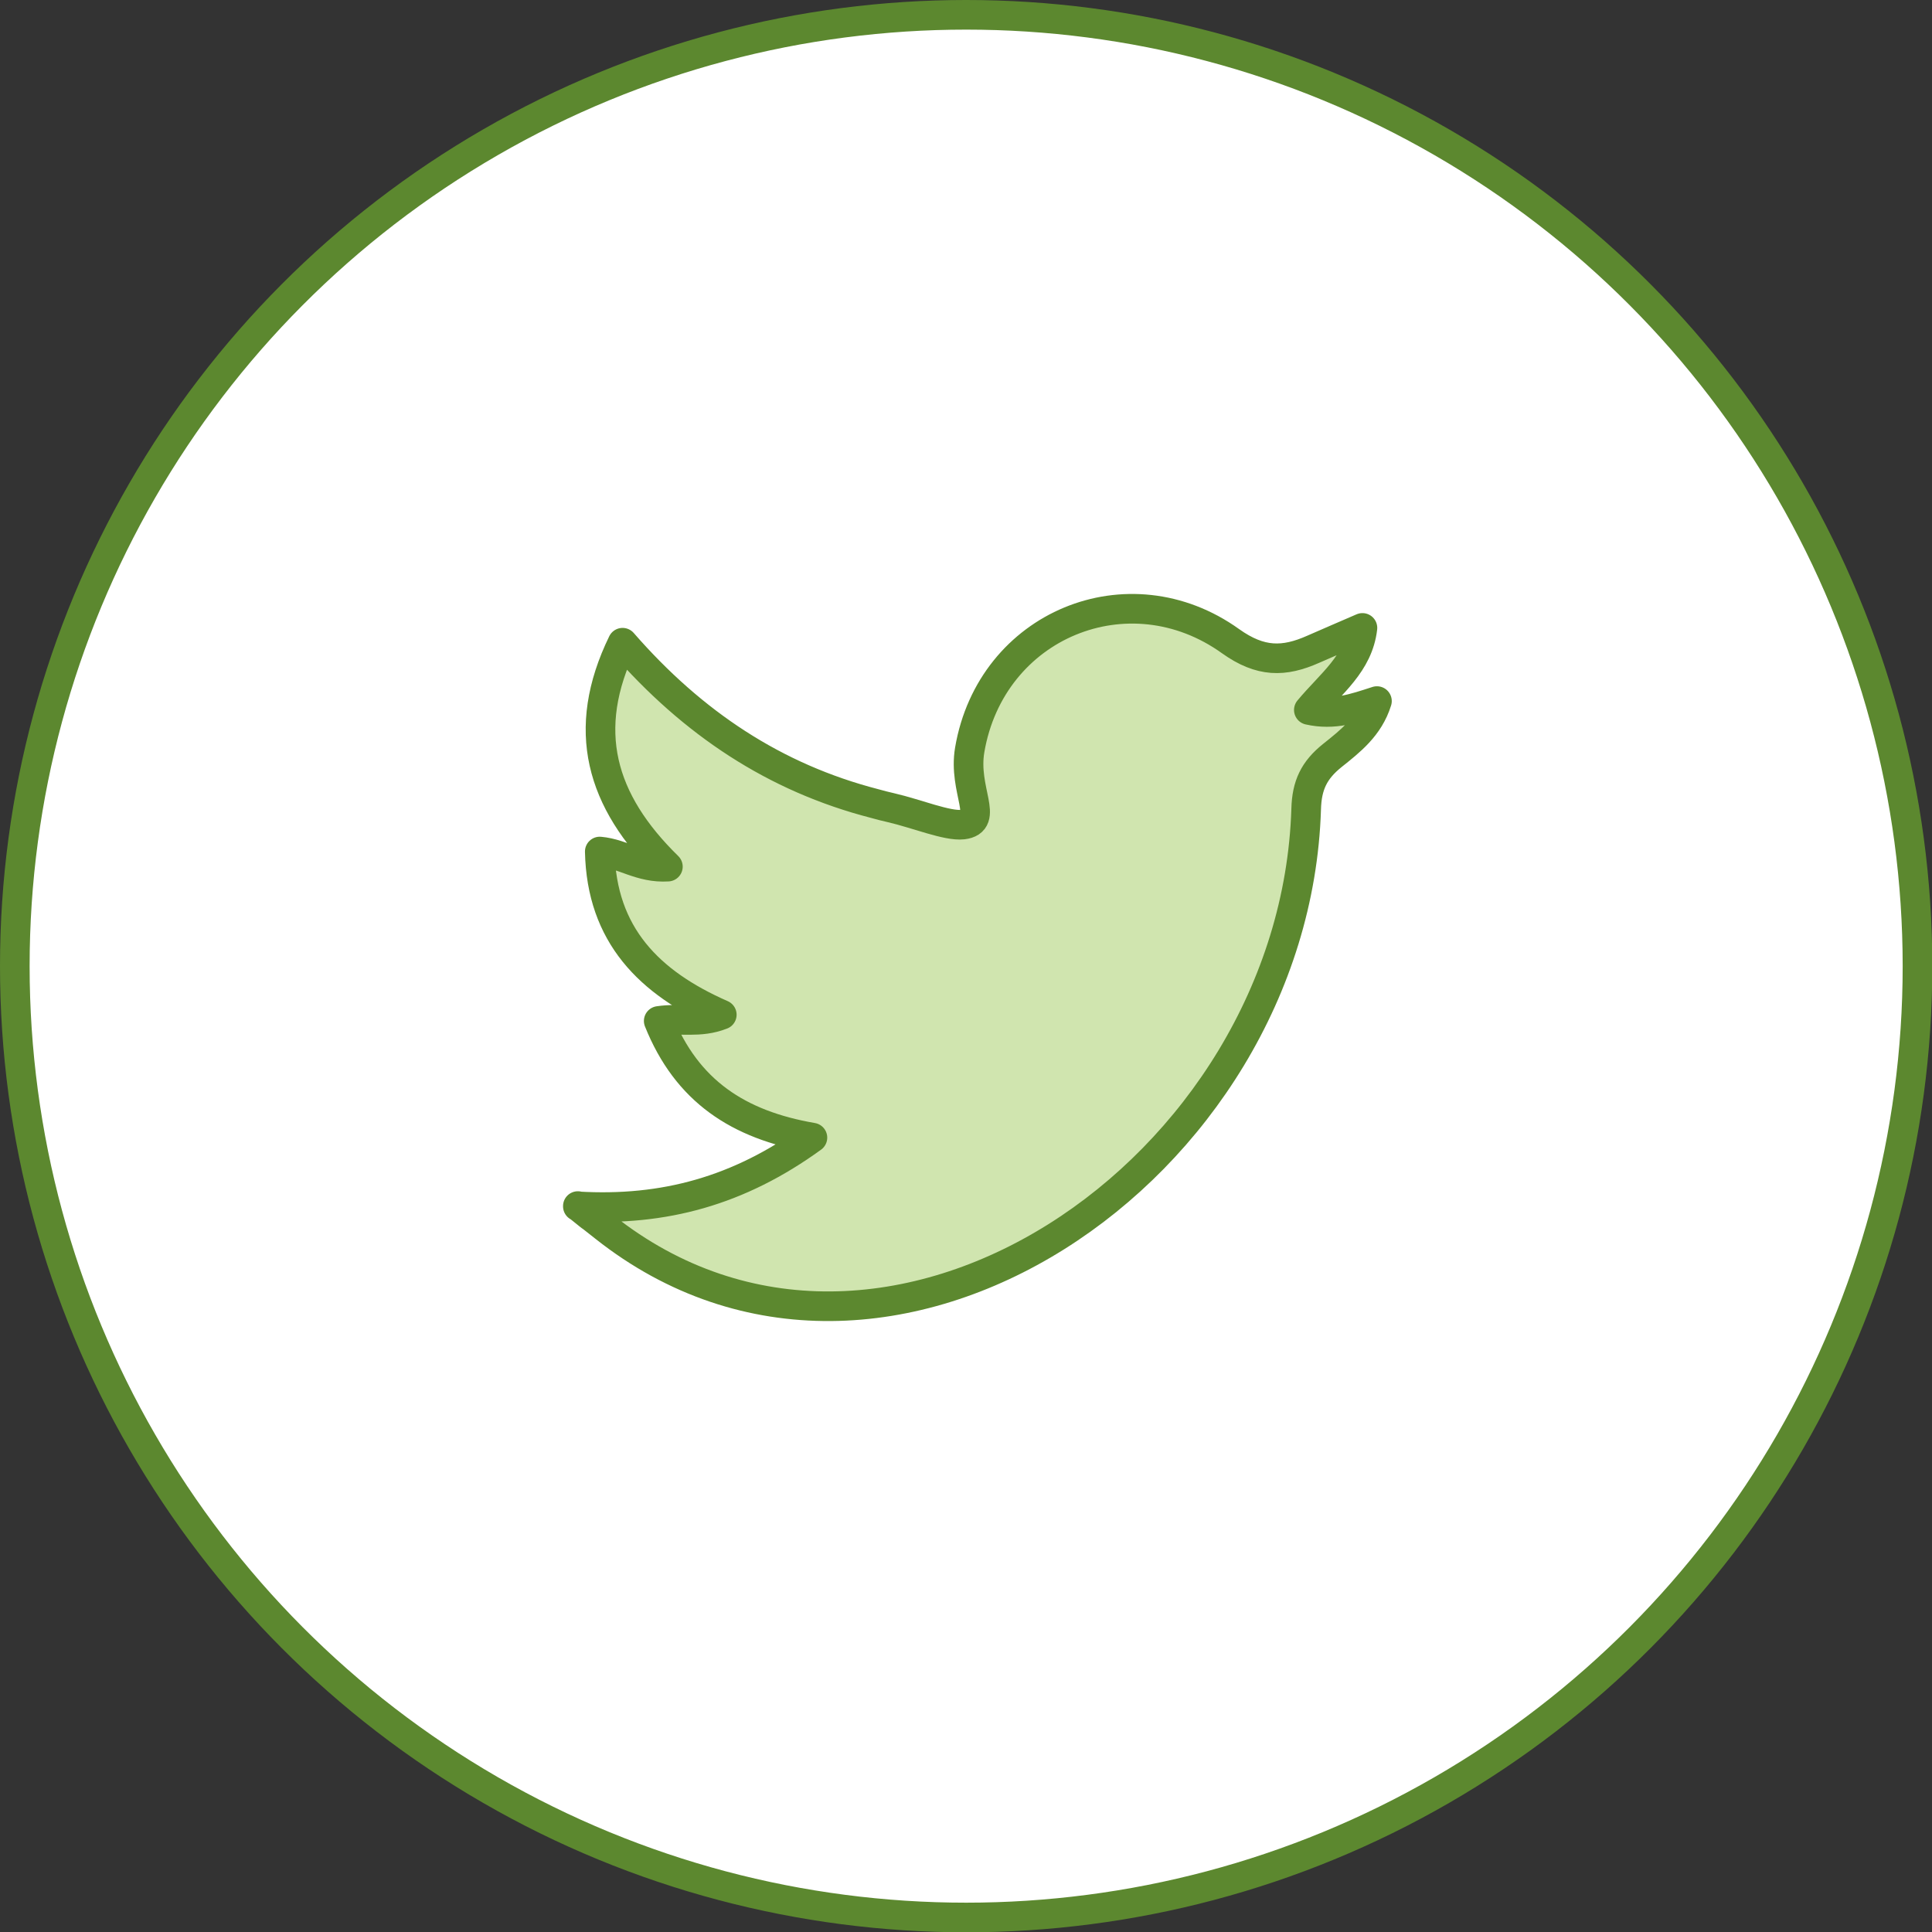
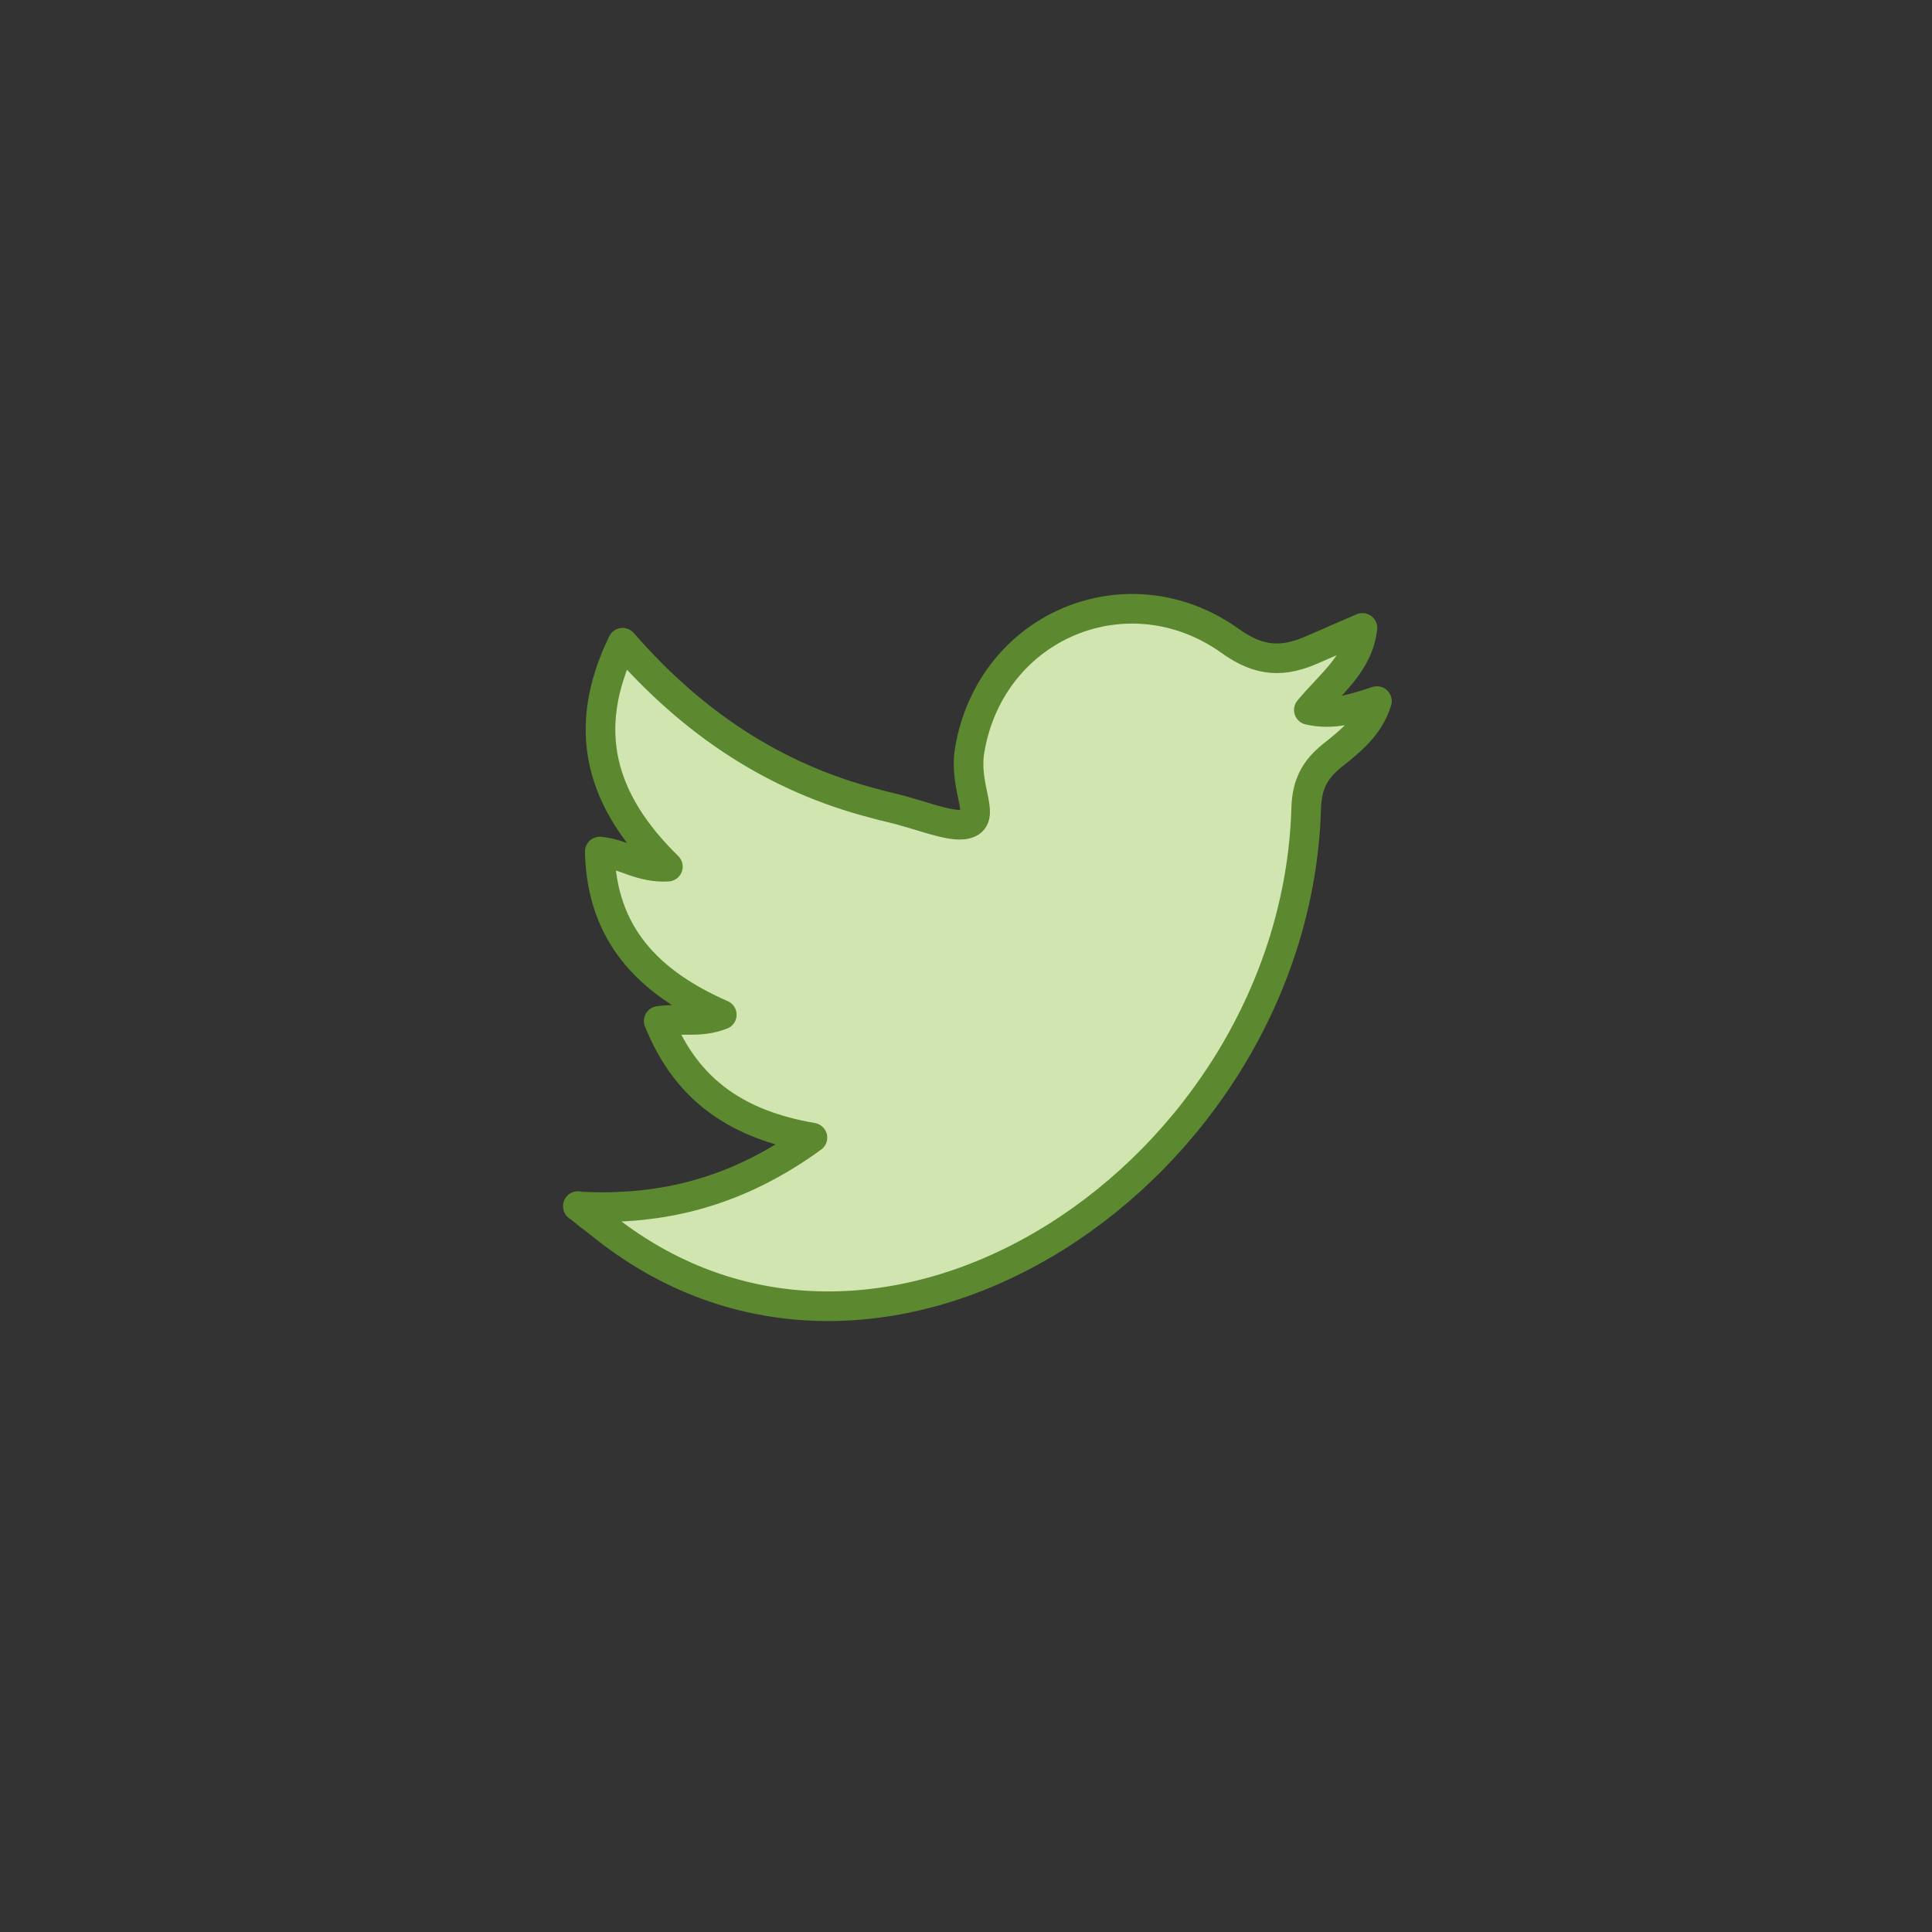
<svg xmlns="http://www.w3.org/2000/svg" id="Capa_2" viewBox="0 0 65.23 65.23">
  <rect x="0" y="0" width="65.23" height="65.23" fill="#333333" stroke="none" />
  <defs>
    <style>.cls-1{fill:#d0e5af;stroke-linecap:round;}.cls-1,.cls-2{stroke:#5c882f;stroke-linejoin:round;}.cls-2{fill:#fff;}</style>
  </defs>
  <g id="Capa_1-2">
-     <circle class="cls-2" cx="32.62" cy="32.62" r="32.12" />
    <path class="cls-1" d="m19.51,40.73c2.9.17,5.44-.52,7.92-2.32-2.5-.43-4.24-1.57-5.19-3.94.73-.11,1.37.09,2.13-.21-2.46-1.08-4.06-2.7-4.12-5.51.78.07,1.37.57,2.3.51-2.27-2.22-2.96-4.62-1.53-7.56,2.37,2.72,5.14,4.56,8.51,5.43.18.05.37.1.55.14.87.2,1.9.63,2.43.57.91-.11,0-1.16.23-2.52.72-4.23,5.37-6.14,8.81-3.67,1.01.72,1.8.71,2.79.27.52-.23,1.04-.45,1.66-.72-.14,1.21-1.06,1.87-1.81,2.77.84.19,1.53-.05,2.3-.3-.27.87-.91,1.36-1.51,1.84-.61.49-.86,1-.88,1.81-.38,12.18-14.22,21.61-23.69,14.11-.92-.73-.02,0-.9-.71Z" />
  </g>
</svg>